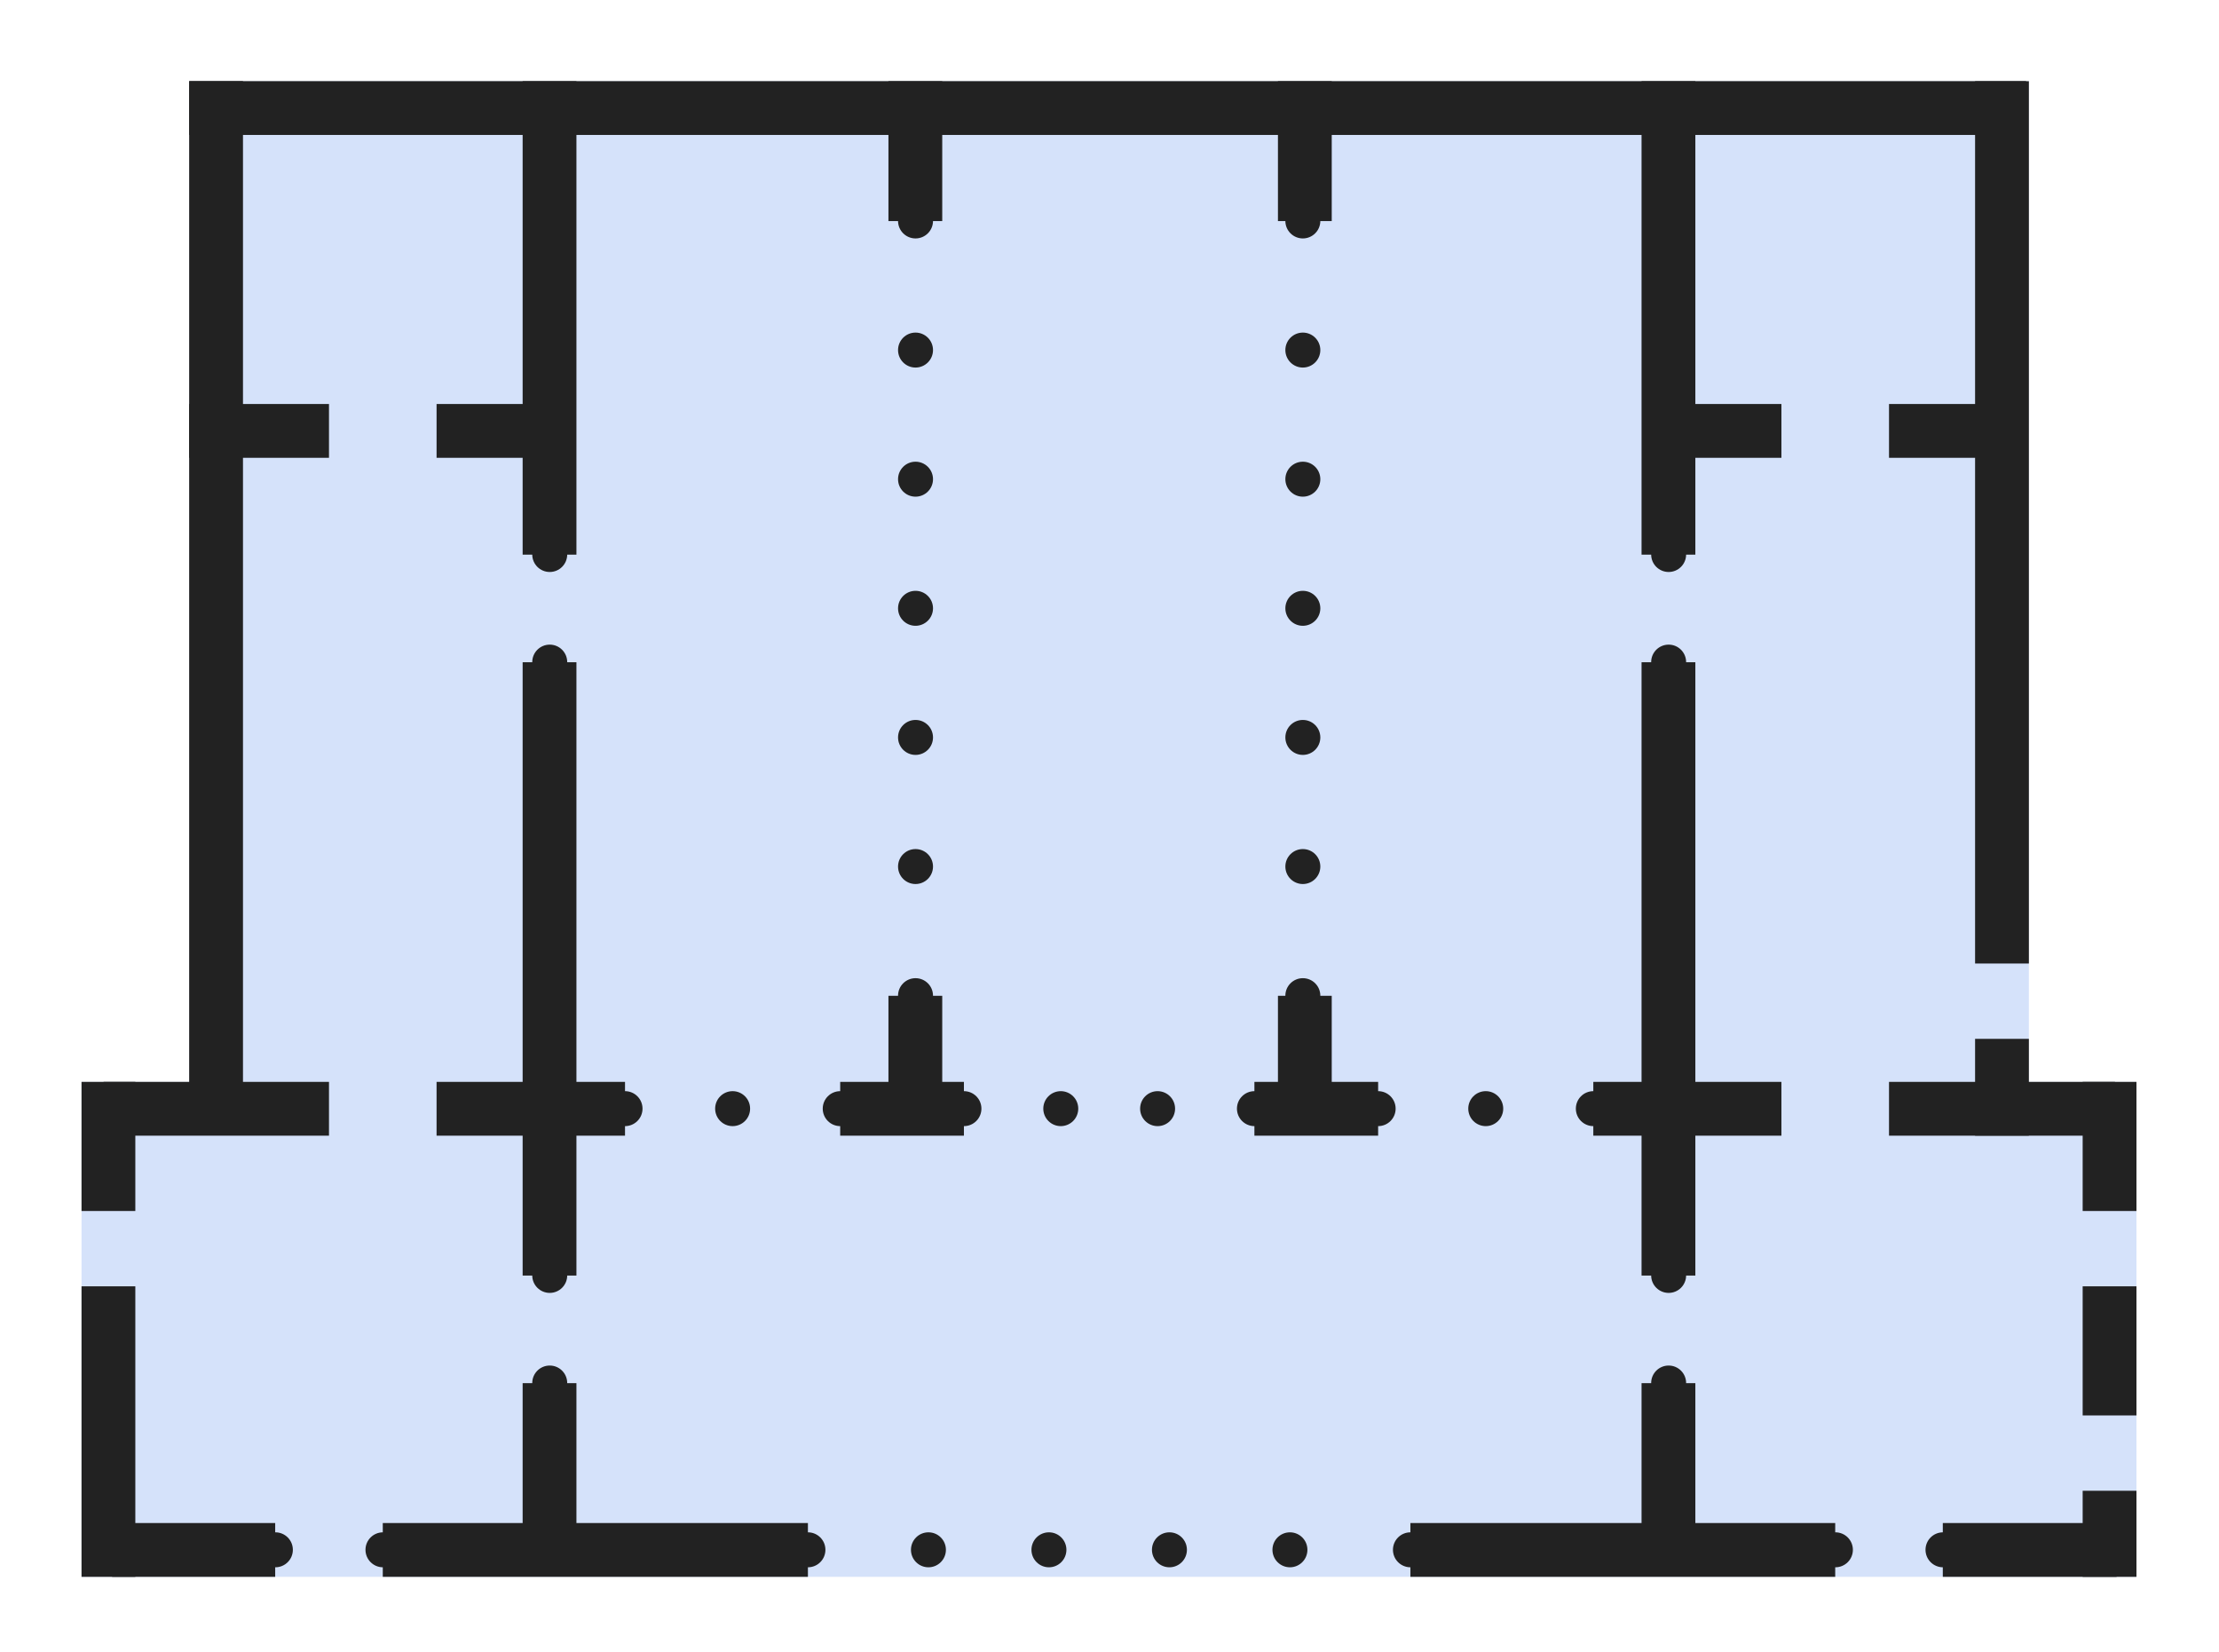
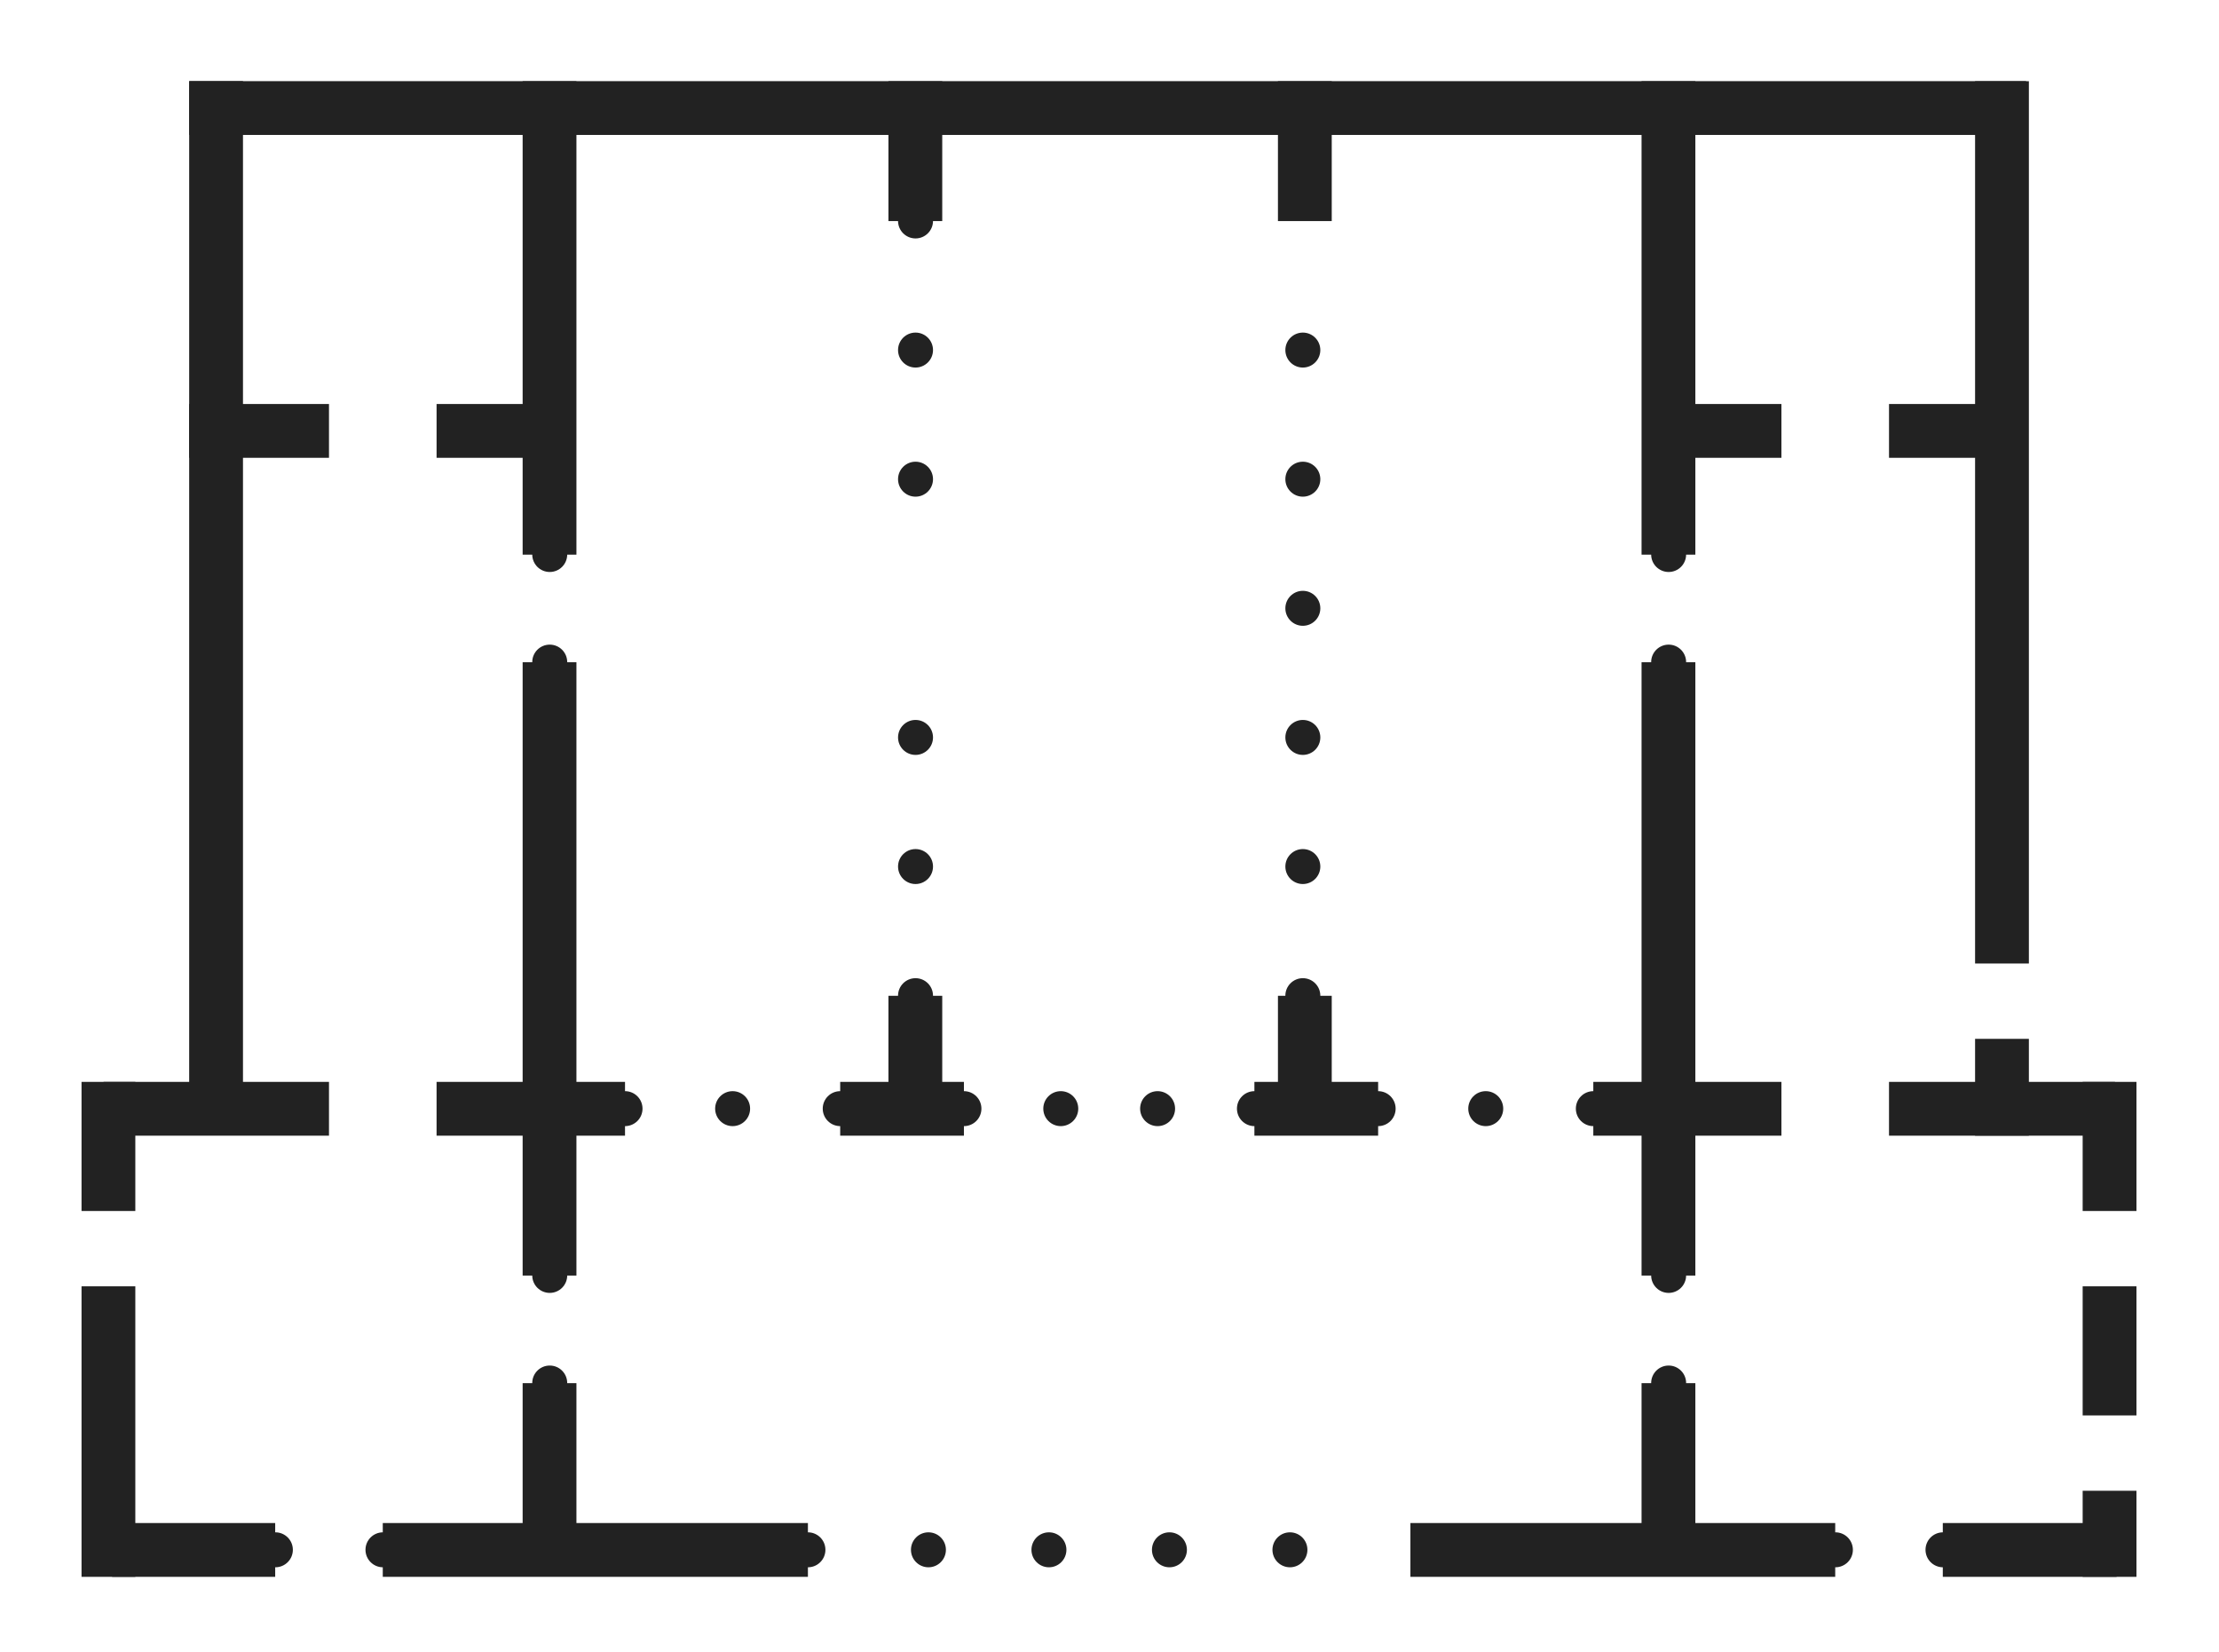
<svg xmlns="http://www.w3.org/2000/svg" xmlns:ns1="http://www.inkscape.org/namespaces/inkscape" xmlns:ns2="http://sodipodi.sourceforge.net/DTD/sodipodi-0.dtd" id="svg3020" version="1.1" ns1:version="0.48.3.1 r9886" width="412.5" height="307" ns2:docname="salonrico.jpg.svg">
  <defs id="defs3024" />
  <ns2:namedview pagecolor="#ffffff" bordercolor="#666666" borderopacity="1" objecttolerance="10" gridtolerance="10" guidetolerance="10" ns1:pageopacity="0" ns1:pageshadow="2" ns1:window-width="1301" ns1:window-height="744" id="namedview3022" showgrid="false" ns1:zoom="1.4142136" ns1:cx="193.85858" ns1:cy="130.84365" ns1:window-x="65" ns1:window-y="24" ns1:window-maximized="1" ns1:current-layer="svg3020" fit-margin-top="0" fit-margin-left="0" fit-margin-right="0" fit-margin-bottom="0" />
-   <path style="fill:#d5e2fa;fill-opacity:1;stroke:none" d="m 35.156,15.094 0,10 0,50 0,10 0,116 -10,0 -10,0 0,1.594 0,12.125 0,10.281 0,24 0,44 10,0 26,0 325.5,0 16.812,0 3.688,0 0,-14 0,-2 0,-7.656 0,-6.344 0,-24 0,-2.625 0,-11.375 0,-1.5 0,-11.5 0,-11 -4,0 -16,0 0,-8 0,-162 0,-16 -0.5,0 -331.5,0 -10,0 z" id="rect3885" ns1:connector-curvature="0" />
  <g id="g3997" transform="translate(-48.5,-14)">
    <rect y="29.083" x="83.668" height="194" width="10" id="rect3030" style="fill:#222222;fill-opacity:1;stroke:none" />
    <rect style="fill:#222222;fill-opacity:1;stroke:none" id="rect3034" width="341.473" height="10" x="83.668" y="29.083" />
    <path id="rect3036" d="m 286.062,29.094 0,26 10,0 0,-26 -10,0 z m 0,170 0,24 10,0 0,-24 -10,0 z" style="fill:#222222;fill-opacity:1;stroke:none" ns1:connector-curvature="0" />
    <path id="rect3806" d="m 67.75,215.094 0,10 41.906,0 0,-10 -41.906,0 z m 61.906,0 0,10 35.031,0 0,-10 -35.031,0 z m 75.031,0 0,10 23,0 0,-10 -23,0 z m 77,0 0,10 23,0 0,-10 -23,0 z m 63,0 0,10 34.969,0 0,-10 -34.969,0 z m 54.969,0 0,10 42,0 0,-10 -42,0 z" style="fill:#222222;fill-opacity:1;stroke:none" ns1:connector-curvature="0" />
    <path id="rect3812" d="m 145.656,29.094 0,88 10,0 0,-88 -10,0 z m 0,108 0,114 10,0 0,-114 -10,0 z m 0,134 0,35.906 10,0 0,-35.906 -10,0 z" style="fill:#222222;fill-opacity:1;stroke:none" ns1:connector-curvature="0" />
    <path id="rect3814" d="m 353.656,29.094 0,88 10,0 0,-88 -10,0 z m 0,108 0,114 10,0 0,-114 -10,0 z m 0,134 0,28 10,0 0,-28 -10,0 z" style="fill:#222222;fill-opacity:1;stroke:none" ns1:connector-curvature="0" />
    <path id="rect3818" d="m 83.656,89.094 0,10 26,0 0,-10 -26,0 z m 46,0 0,10 21.5,0 0,-10 -21.5,0 z" style="fill:#222222;fill-opacity:1;stroke:none" ns1:connector-curvature="0" />
    <path id="rect3820" d="m 355.656,89.094 0,10 24,0 0,-10 -24,0 z m 44,0 0,10 23.5,0 0,-10 -23.5,0 z" style="fill:#222222;fill-opacity:1;stroke:none" ns1:connector-curvature="0" />
    <path id="rect3843" d="m 213.656,29.094 0,26 10,0 0,-26 -10,0 z m 0,170 0,24 10,0 0,-24 -10,0 z" style="fill:#222222;fill-opacity:1;stroke:none" ns1:connector-curvature="0" />
    <path id="rect3847" d="m 415.656,29.094 0,164 10,0 0,-164 -10,0 z m 0,178 0,18 10,0 0,-18 -10,0 z" style="fill:#222222;fill-opacity:1;stroke:none" ns1:connector-curvature="0" />
    <path id="rect3853" d="m 69.344,297.094 0,10 30.312,0 0,-10 -30.312,0 z m 50.312,0 0,10 79.031,0 0,-10 -79.031,0 z m 191.031,0 0,10 78.969,0 0,-10 -78.969,0 z m 98.969,0 0,10 32.312,0 0,-10 -32.312,0 z" style="fill:#222222;fill-opacity:1;stroke:none" ns1:connector-curvature="0" />
    <path id="rect3859" d="m 63.656,215.094 0,24 10,0 0,-24 -10,0 z m 0,38 0,54 10,0 0,-54 -10,0 z" style="fill:#222222;fill-opacity:1;stroke:none" ns1:connector-curvature="0" />
    <path id="rect3863" d="m 435.656,215.094 0,24 10,0 0,-24 -10,0 z m 0,38 0,24 10,0 0,-24 -10,0 z m 0,38 0,16 10,0 0,-16 -10,0 z" style="fill:#222222;fill-opacity:1;stroke:none" ns1:connector-curvature="0" />
-     <path transform="translate(23.316,50.194)" d="m 198.625,76.875 c 0,1.795 -1.455,3.25 -3.25,3.25 -1.795,0 -3.25,-1.455 -3.25,-3.25 0,-1.795 1.455,-3.25 3.25,-3.25 1.795,0 3.25,1.455 3.25,3.25 z" ns2:ry="3.25" ns2:rx="3.25" ns2:cy="76.875" ns2:cx="195.375" id="path3911" style="fill:#222222;fill-opacity:1;stroke:none" ns2:type="arc" />
    <path ns2:type="arc" style="fill:#222222;fill-opacity:1;stroke:none" id="path3913" ns2:cx="195.375" ns2:cy="76.875" ns2:rx="3.25" ns2:ry="3.25" d="m 198.625,76.875 c 0,1.795 -1.455,3.25 -3.25,3.25 -1.795,0 -3.25,-1.455 -3.25,-3.25 0,-1.795 1.455,-3.25 3.25,-3.25 1.795,0 3.25,1.455 3.25,3.25 z" transform="translate(23.316,26.194)" />
    <path transform="translate(23.316,2.194)" d="m 198.625,76.875 c 0,1.795 -1.455,3.25 -3.25,3.25 -1.795,0 -3.25,-1.455 -3.25,-3.25 0,-1.795 1.455,-3.25 3.25,-3.25 1.795,0 3.25,1.455 3.25,3.25 z" ns2:ry="3.25" ns2:rx="3.25" ns2:cy="76.875" ns2:cx="195.375" id="path3915" style="fill:#222222;fill-opacity:1;stroke:none" ns2:type="arc" />
    <path ns2:type="arc" style="fill:#222222;fill-opacity:1;stroke:none" id="path3917" ns2:cx="195.375" ns2:cy="76.875" ns2:rx="3.25" ns2:ry="3.25" d="m 198.625,76.875 c 0,1.795 -1.455,3.25 -3.25,3.25 -1.795,0 -3.25,-1.455 -3.25,-3.25 0,-1.795 1.455,-3.25 3.25,-3.25 1.795,0 3.25,1.455 3.25,3.25 z" transform="translate(23.316,-21.806)" />
    <path ns2:type="arc" style="fill:#222222;fill-opacity:1;stroke:none" id="path3919" ns2:cx="195.375" ns2:cy="76.875" ns2:rx="3.25" ns2:ry="3.25" d="m 198.625,76.875 c 0,1.795 -1.455,3.25 -3.25,3.25 -1.795,0 -3.25,-1.455 -3.25,-3.25 0,-1.795 1.455,-3.25 3.25,-3.25 1.795,0 3.25,1.455 3.25,3.25 z" transform="translate(23.316,74.194)" />
    <path transform="translate(23.316,98.194)" d="m 198.625,76.875 c 0,1.795 -1.455,3.25 -3.25,3.25 -1.795,0 -3.25,-1.455 -3.25,-3.25 0,-1.795 1.455,-3.25 3.25,-3.25 1.795,0 3.25,1.455 3.25,3.25 z" ns2:ry="3.25" ns2:rx="3.25" ns2:cy="76.875" ns2:cx="195.375" id="path3921" style="fill:#222222;fill-opacity:1;stroke:none" ns2:type="arc" />
    <path ns2:type="arc" style="fill:#222222;fill-opacity:1;stroke:none" id="path3923" ns2:cx="195.375" ns2:cy="76.875" ns2:rx="3.25" ns2:ry="3.25" d="m 198.625,76.875 c 0,1.795 -1.455,3.25 -3.25,3.25 -1.795,0 -3.25,-1.455 -3.25,-3.25 0,-1.795 1.455,-3.25 3.25,-3.25 1.795,0 3.25,1.455 3.25,3.25 z" transform="translate(23.316,122.194)" />
    <path ns2:type="arc" style="fill:#222222;fill-opacity:1;stroke:none" id="path3925" ns2:cx="195.375" ns2:cy="76.875" ns2:rx="3.25" ns2:ry="3.25" d="m 198.625,76.875 c 0,1.795 -1.455,3.25 -3.25,3.25 -1.795,0 -3.25,-1.455 -3.25,-3.25 0,-1.795 1.455,-3.25 3.25,-3.25 1.795,0 3.25,1.455 3.25,3.25 z" transform="translate(95.316,50.194)" />
    <path transform="translate(95.316,26.194)" d="m 198.625,76.875 c 0,1.795 -1.455,3.25 -3.25,3.25 -1.795,0 -3.25,-1.455 -3.25,-3.25 0,-1.795 1.455,-3.25 3.25,-3.25 1.795,0 3.25,1.455 3.25,3.25 z" ns2:ry="3.25" ns2:rx="3.25" ns2:cy="76.875" ns2:cx="195.375" id="path3927" style="fill:#222222;fill-opacity:1;stroke:none" ns2:type="arc" />
    <path ns2:type="arc" style="fill:#222222;fill-opacity:1;stroke:none" id="path3929" ns2:cx="195.375" ns2:cy="76.875" ns2:rx="3.25" ns2:ry="3.25" d="m 198.625,76.875 c 0,1.795 -1.455,3.25 -3.25,3.25 -1.795,0 -3.25,-1.455 -3.25,-3.25 0,-1.795 1.455,-3.25 3.25,-3.25 1.795,0 3.25,1.455 3.25,3.25 z" transform="translate(95.316,2.194)" />
-     <path transform="translate(95.316,-21.806)" d="m 198.625,76.875 c 0,1.795 -1.455,3.25 -3.25,3.25 -1.795,0 -3.25,-1.455 -3.25,-3.25 0,-1.795 1.455,-3.25 3.25,-3.25 1.795,0 3.25,1.455 3.25,3.25 z" ns2:ry="3.25" ns2:rx="3.25" ns2:cy="76.875" ns2:cx="195.375" id="path3931" style="fill:#222222;fill-opacity:1;stroke:none" ns2:type="arc" />
    <path transform="translate(95.316,74.194)" d="m 198.625,76.875 c 0,1.795 -1.455,3.25 -3.25,3.25 -1.795,0 -3.25,-1.455 -3.25,-3.25 0,-1.795 1.455,-3.25 3.25,-3.25 1.795,0 3.25,1.455 3.25,3.25 z" ns2:ry="3.25" ns2:rx="3.25" ns2:cy="76.875" ns2:cx="195.375" id="path3933" style="fill:#222222;fill-opacity:1;stroke:none" ns2:type="arc" />
    <path ns2:type="arc" style="fill:#222222;fill-opacity:1;stroke:none" id="path3935" ns2:cx="195.375" ns2:cy="76.875" ns2:rx="3.25" ns2:ry="3.25" d="m 198.625,76.875 c 0,1.795 -1.455,3.25 -3.25,3.25 -1.795,0 -3.25,-1.455 -3.25,-3.25 0,-1.795 1.455,-3.25 3.25,-3.25 1.795,0 3.25,1.455 3.25,3.25 z" transform="translate(95.316,98.194)" />
    <path transform="translate(95.316,122.194)" d="m 198.625,76.875 c 0,1.795 -1.455,3.25 -3.25,3.25 -1.795,0 -3.25,-1.455 -3.25,-3.25 0,-1.795 1.455,-3.25 3.25,-3.25 1.795,0 3.25,1.455 3.25,3.25 z" ns2:ry="3.25" ns2:rx="3.25" ns2:cy="76.875" ns2:cx="195.375" id="path3937" style="fill:#222222;fill-opacity:1;stroke:none" ns2:type="arc" />
    <path transform="translate(-30.684,143.194)" d="m 198.625,76.875 c 0,1.795 -1.455,3.25 -3.25,3.25 -1.795,0 -3.25,-1.455 -3.25,-3.25 0,-1.795 1.455,-3.25 3.25,-3.25 1.795,0 3.25,1.455 3.25,3.25 z" ns2:ry="3.25" ns2:rx="3.25" ns2:cy="76.875" ns2:cx="195.375" id="path3960" style="fill:#222222;fill-opacity:1;stroke:none" ns2:type="arc" />
    <path ns2:type="arc" style="fill:#222222;fill-opacity:1;stroke:none" id="path3962" ns2:cx="195.375" ns2:cy="76.875" ns2:rx="3.25" ns2:ry="3.25" d="m 198.625,76.875 c 0,1.795 -1.455,3.25 -3.25,3.25 -1.795,0 -3.25,-1.455 -3.25,-3.25 0,-1.795 1.455,-3.25 3.25,-3.25 1.795,0 3.25,1.455 3.25,3.25 z" transform="translate(-10.684,143.194)" />
    <path transform="translate(9.316,143.194)" d="m 198.625,76.875 c 0,1.795 -1.455,3.25 -3.25,3.25 -1.795,0 -3.25,-1.455 -3.25,-3.25 0,-1.795 1.455,-3.25 3.25,-3.25 1.795,0 3.25,1.455 3.25,3.25 z" ns2:ry="3.25" ns2:rx="3.25" ns2:cy="76.875" ns2:cx="195.375" id="path3964" style="fill:#222222;fill-opacity:1;stroke:none" ns2:type="arc" />
    <path ns2:type="arc" style="fill:#222222;fill-opacity:1;stroke:none" id="path3968" ns2:cx="195.375" ns2:cy="76.875" ns2:rx="3.25" ns2:ry="3.25" d="m 198.625,76.875 c 0,1.795 -1.455,3.25 -3.25,3.25 -1.795,0 -3.25,-1.455 -3.25,-3.25 0,-1.795 1.455,-3.25 3.25,-3.25 1.795,0 3.25,1.455 3.25,3.25 z" transform="translate(149.316,143.194)" />
    <path transform="translate(129.316,143.194)" d="m 198.625,76.875 c 0,1.795 -1.455,3.25 -3.25,3.25 -1.795,0 -3.25,-1.455 -3.25,-3.25 0,-1.795 1.455,-3.25 3.25,-3.25 1.795,0 3.25,1.455 3.25,3.25 z" ns2:ry="3.25" ns2:rx="3.25" ns2:cy="76.875" ns2:cx="195.375" id="path3970" style="fill:#222222;fill-opacity:1;stroke:none" ns2:type="arc" />
    <path ns2:type="arc" style="fill:#222222;fill-opacity:1;stroke:none" id="path3972" ns2:cx="195.375" ns2:cy="76.875" ns2:rx="3.25" ns2:ry="3.25" d="m 198.625,76.875 c 0,1.795 -1.455,3.25 -3.25,3.25 -1.795,0 -3.25,-1.455 -3.25,-3.25 0,-1.795 1.455,-3.25 3.25,-3.25 1.795,0 3.25,1.455 3.25,3.25 z" transform="translate(109.316,143.194)" />
    <path ns2:type="arc" style="fill:#222222;fill-opacity:1;stroke:none" id="path3974" ns2:cx="195.375" ns2:cy="76.875" ns2:rx="3.25" ns2:ry="3.25" d="m 198.625,76.875 c 0,1.795 -1.455,3.25 -3.25,3.25 -1.795,0 -3.25,-1.455 -3.25,-3.25 0,-1.795 1.455,-3.25 3.25,-3.25 1.795,0 3.25,1.455 3.25,3.25 z" transform="translate(32.316,143.194)" />
    <path transform="translate(86.316,143.194)" d="m 198.625,76.875 c 0,1.795 -1.455,3.25 -3.25,3.25 -1.795,0 -3.25,-1.455 -3.25,-3.25 0,-1.795 1.455,-3.25 3.25,-3.25 1.795,0 3.25,1.455 3.25,3.25 z" ns2:ry="3.25" ns2:rx="3.25" ns2:cy="76.875" ns2:cx="195.375" id="path3976" style="fill:#222222;fill-opacity:1;stroke:none" ns2:type="arc" />
    <path transform="translate(50.316,143.194)" d="m 198.625,76.875 c 0,1.795 -1.455,3.25 -3.25,3.25 -1.795,0 -3.25,-1.455 -3.25,-3.25 0,-1.795 1.455,-3.25 3.25,-3.25 1.795,0 3.25,1.455 3.25,3.25 z" ns2:ry="3.25" ns2:rx="3.25" ns2:cy="76.875" ns2:cx="195.375" id="path3982" style="fill:#222222;fill-opacity:1;stroke:none" ns2:type="arc" />
    <path ns2:type="arc" style="fill:#222222;fill-opacity:1;stroke:none" id="path3984" ns2:cx="195.375" ns2:cy="76.875" ns2:rx="3.25" ns2:ry="3.25" d="m 198.625,76.875 c 0,1.795 -1.455,3.25 -3.25,3.25 -1.795,0 -3.25,-1.455 -3.25,-3.25 0,-1.795 1.455,-3.25 3.25,-3.25 1.795,0 3.25,1.455 3.25,3.25 z" transform="translate(68.316,143.194)" />
    <path ns2:type="arc" style="fill:#222222;fill-opacity:1;stroke:none" id="path4015" ns2:cx="195.375" ns2:cy="76.875" ns2:rx="3.25" ns2:ry="3.25" d="m 198.625,76.875 c 0,1.795 -1.455,3.25 -3.25,3.25 -1.795,0 -3.25,-1.455 -3.25,-3.25 0,-1.795 1.455,-3.25 3.25,-3.25 1.795,0 3.25,1.455 3.25,3.25 z" transform="translate(3.316,225.194)" />
-     <path transform="translate(115.316,225.194)" d="m 198.625,76.875 c 0,1.795 -1.455,3.25 -3.25,3.25 -1.795,0 -3.25,-1.455 -3.25,-3.25 0,-1.795 1.455,-3.25 3.25,-3.25 1.795,0 3.25,1.455 3.25,3.25 z" ns2:ry="3.25" ns2:rx="3.25" ns2:cy="76.875" ns2:cx="195.375" id="path4017" style="fill:#222222;fill-opacity:1;stroke:none" ns2:type="arc" />
    <path transform="translate(25.716,225.194)" d="m 198.625,76.875 c 0,1.795 -1.455,3.25 -3.25,3.25 -1.795,0 -3.25,-1.455 -3.25,-3.25 0,-1.795 1.455,-3.25 3.25,-3.25 1.795,0 3.25,1.455 3.25,3.25 z" ns2:ry="3.25" ns2:rx="3.25" ns2:cy="76.875" ns2:cx="195.375" id="path4027" style="fill:#222222;fill-opacity:1;stroke:none" ns2:type="arc" />
    <path ns2:type="arc" style="fill:#222222;fill-opacity:1;stroke:none" id="path4029" ns2:cx="195.375" ns2:cy="76.875" ns2:rx="3.25" ns2:ry="3.25" d="m 198.625,76.875 c 0,1.795 -1.455,3.25 -3.25,3.25 -1.795,0 -3.25,-1.455 -3.25,-3.25 0,-1.795 1.455,-3.25 3.25,-3.25 1.795,0 3.25,1.455 3.25,3.25 z" transform="translate(48.116,225.194)" />
    <path transform="translate(70.516,225.194)" d="m 198.625,76.875 c 0,1.795 -1.455,3.25 -3.25,3.25 -1.795,0 -3.25,-1.455 -3.25,-3.25 0,-1.795 1.455,-3.25 3.25,-3.25 1.795,0 3.25,1.455 3.25,3.25 z" ns2:ry="3.25" ns2:rx="3.25" ns2:cy="76.875" ns2:cx="195.375" id="path4031" style="fill:#222222;fill-opacity:1;stroke:none" ns2:type="arc" />
    <path ns2:type="arc" style="fill:#222222;fill-opacity:1;stroke:none" id="path4033" ns2:cx="195.375" ns2:cy="76.875" ns2:rx="3.25" ns2:ry="3.25" d="m 198.625,76.875 c 0,1.795 -1.455,3.25 -3.25,3.25 -1.795,0 -3.25,-1.455 -3.25,-3.25 0,-1.795 1.455,-3.25 3.25,-3.25 1.795,0 3.25,1.455 3.25,3.25 z" transform="translate(92.916,225.194)" />
    <path transform="translate(-44.684,40.194)" d="m 198.625,76.875 c 0,1.795 -1.455,3.25 -3.25,3.25 -1.795,0 -3.25,-1.455 -3.25,-3.25 0,-1.795 1.455,-3.25 3.25,-3.25 1.795,0 3.25,1.455 3.25,3.25 z" ns2:ry="3.25" ns2:rx="3.25" ns2:cy="76.875" ns2:cx="195.375" id="path3044" style="fill:#222222;fill-opacity:1;stroke:none" ns2:type="arc" />
    <path transform="translate(-44.684,60.194)" d="m 198.625,76.875 c 0,1.795 -1.455,3.25 -3.25,3.25 -1.795,0 -3.25,-1.455 -3.25,-3.25 0,-1.795 1.455,-3.25 3.25,-3.25 1.795,0 3.25,1.455 3.25,3.25 z" ns2:ry="3.25" ns2:rx="3.25" ns2:cy="76.875" ns2:cx="195.375" id="path3046" style="fill:#222222;fill-opacity:1;stroke:none" ns2:type="arc" />
    <path ns2:type="arc" style="fill:#222222;fill-opacity:1;stroke:none" id="path3050" ns2:cx="195.375" ns2:cy="76.875" ns2:rx="3.25" ns2:ry="3.25" d="m 198.625,76.875 c 0,1.795 -1.455,3.25 -3.25,3.25 -1.795,0 -3.25,-1.455 -3.25,-3.25 0,-1.795 1.455,-3.25 3.25,-3.25 1.795,0 3.25,1.455 3.25,3.25 z" transform="translate(163.316,40.194)" />
    <path ns2:type="arc" style="fill:#222222;fill-opacity:1;stroke:none" id="path3052" ns2:cx="195.375" ns2:cy="76.875" ns2:rx="3.25" ns2:ry="3.25" d="m 198.625,76.875 c 0,1.795 -1.455,3.25 -3.25,3.25 -1.795,0 -3.25,-1.455 -3.25,-3.25 0,-1.795 1.455,-3.25 3.25,-3.25 1.795,0 3.25,1.455 3.25,3.25 z" transform="translate(163.316,60.194)" />
    <path ns2:type="arc" style="fill:#222222;fill-opacity:1;stroke:none" id="path3067" ns2:cx="195.375" ns2:cy="76.875" ns2:rx="3.25" ns2:ry="3.25" d="m 198.625,76.875 c 0,1.795 -1.455,3.25 -3.25,3.25 -1.795,0 -3.25,-1.455 -3.25,-3.25 0,-1.795 1.455,-3.25 3.25,-3.25 1.795,0 3.25,1.455 3.25,3.25 z" transform="translate(-44.684,174.194)" />
    <path transform="translate(-44.684,194.194)" d="m 198.625,76.875 c 0,1.795 -1.455,3.25 -3.25,3.25 -1.795,0 -3.25,-1.455 -3.25,-3.25 0,-1.795 1.455,-3.25 3.25,-3.25 1.795,0 3.25,1.455 3.25,3.25 z" ns2:ry="3.25" ns2:rx="3.25" ns2:cy="76.875" ns2:cx="195.375" id="path3069" style="fill:#222222;fill-opacity:1;stroke:none" ns2:type="arc" />
    <path transform="translate(163.316,174.194)" d="m 198.625,76.875 c 0,1.795 -1.455,3.25 -3.25,3.25 -1.795,0 -3.25,-1.455 -3.25,-3.25 0,-1.795 1.455,-3.25 3.25,-3.25 1.795,0 3.25,1.455 3.25,3.25 z" ns2:ry="3.25" ns2:rx="3.25" ns2:cy="76.875" ns2:cx="195.375" id="path3071" style="fill:#222222;fill-opacity:1;stroke:none" ns2:type="arc" />
    <path ns2:type="arc" style="fill:#222222;fill-opacity:1;stroke:none" id="path3073" ns2:cx="195.375" ns2:cy="76.875" ns2:rx="3.25" ns2:ry="3.25" d="m 198.625,76.875 c 0,1.795 -1.455,3.25 -3.25,3.25 -1.795,0 -3.25,-1.455 -3.25,-3.25 0,-1.795 1.455,-3.25 3.25,-3.25 1.795,0 3.25,1.455 3.25,3.25 z" transform="translate(163.316,194.194)" />
    <path ns2:type="arc" style="fill:#222222;fill-opacity:1;stroke:none" id="path3091" ns2:cx="195.375" ns2:cy="76.875" ns2:rx="3.25" ns2:ry="3.25" d="m 198.625,76.875 c 0,1.795 -1.455,3.25 -3.25,3.25 -1.795,0 -3.25,-1.455 -3.25,-3.25 0,-1.795 1.455,-3.25 3.25,-3.25 1.795,0 3.25,1.455 3.25,3.25 z" transform="translate(214.316,225.194)" />
    <path transform="translate(194.316,225.194)" d="m 198.625,76.875 c 0,1.795 -1.455,3.25 -3.25,3.25 -1.795,0 -3.25,-1.455 -3.25,-3.25 0,-1.795 1.455,-3.25 3.25,-3.25 1.795,0 3.25,1.455 3.25,3.25 z" ns2:ry="3.25" ns2:rx="3.25" ns2:cy="76.875" ns2:cx="195.375" id="path3093" style="fill:#222222;fill-opacity:1;stroke:none" ns2:type="arc" />
    <path transform="translate(-75.684,225.194)" d="m 198.625,76.875 c 0,1.795 -1.455,3.25 -3.25,3.25 -1.795,0 -3.25,-1.455 -3.25,-3.25 0,-1.795 1.455,-3.25 3.25,-3.25 1.795,0 3.25,1.455 3.25,3.25 z" ns2:ry="3.25" ns2:rx="3.25" ns2:cy="76.875" ns2:cx="195.375" id="path3095" style="fill:#222222;fill-opacity:1;stroke:none" ns2:type="arc" />
    <path ns2:type="arc" style="fill:#222222;fill-opacity:1;stroke:none" id="path3097" ns2:cx="195.375" ns2:cy="76.875" ns2:rx="3.25" ns2:ry="3.25" d="m 198.625,76.875 c 0,1.795 -1.455,3.25 -3.25,3.25 -1.795,0 -3.25,-1.455 -3.25,-3.25 0,-1.795 1.455,-3.25 3.25,-3.25 1.795,0 3.25,1.455 3.25,3.25 z" transform="translate(-95.684,225.194)" />
  </g>
</svg>